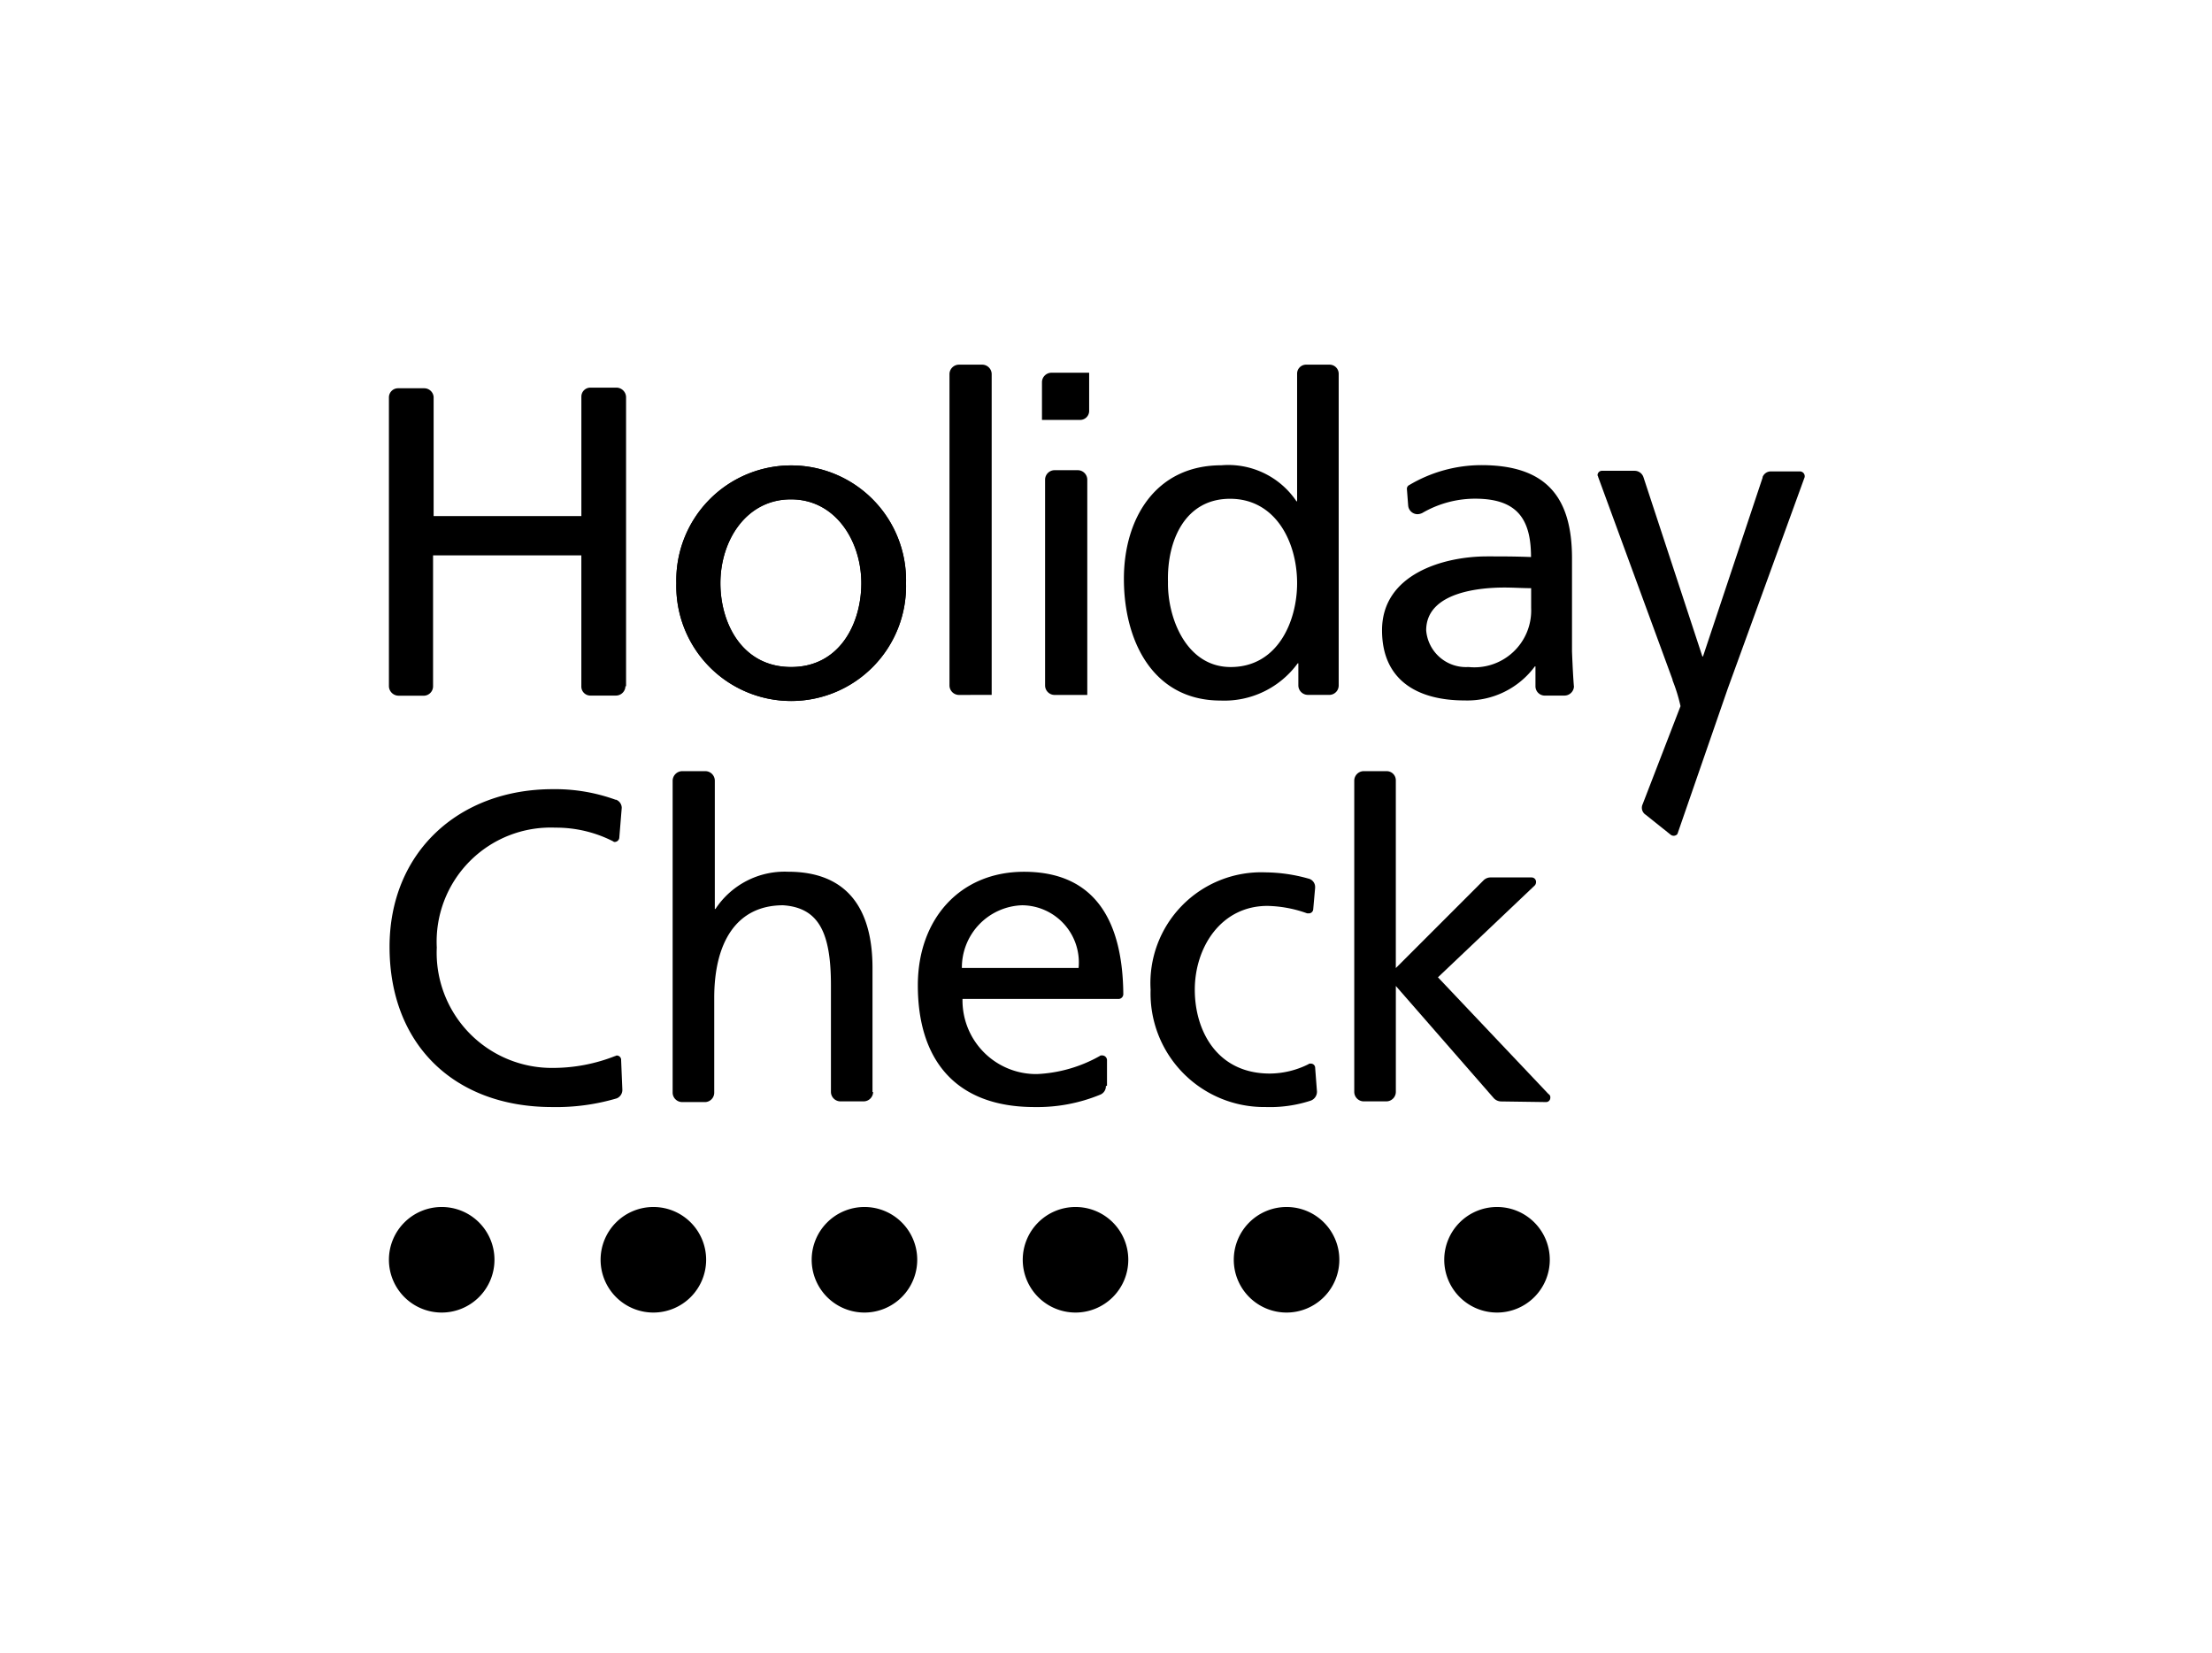
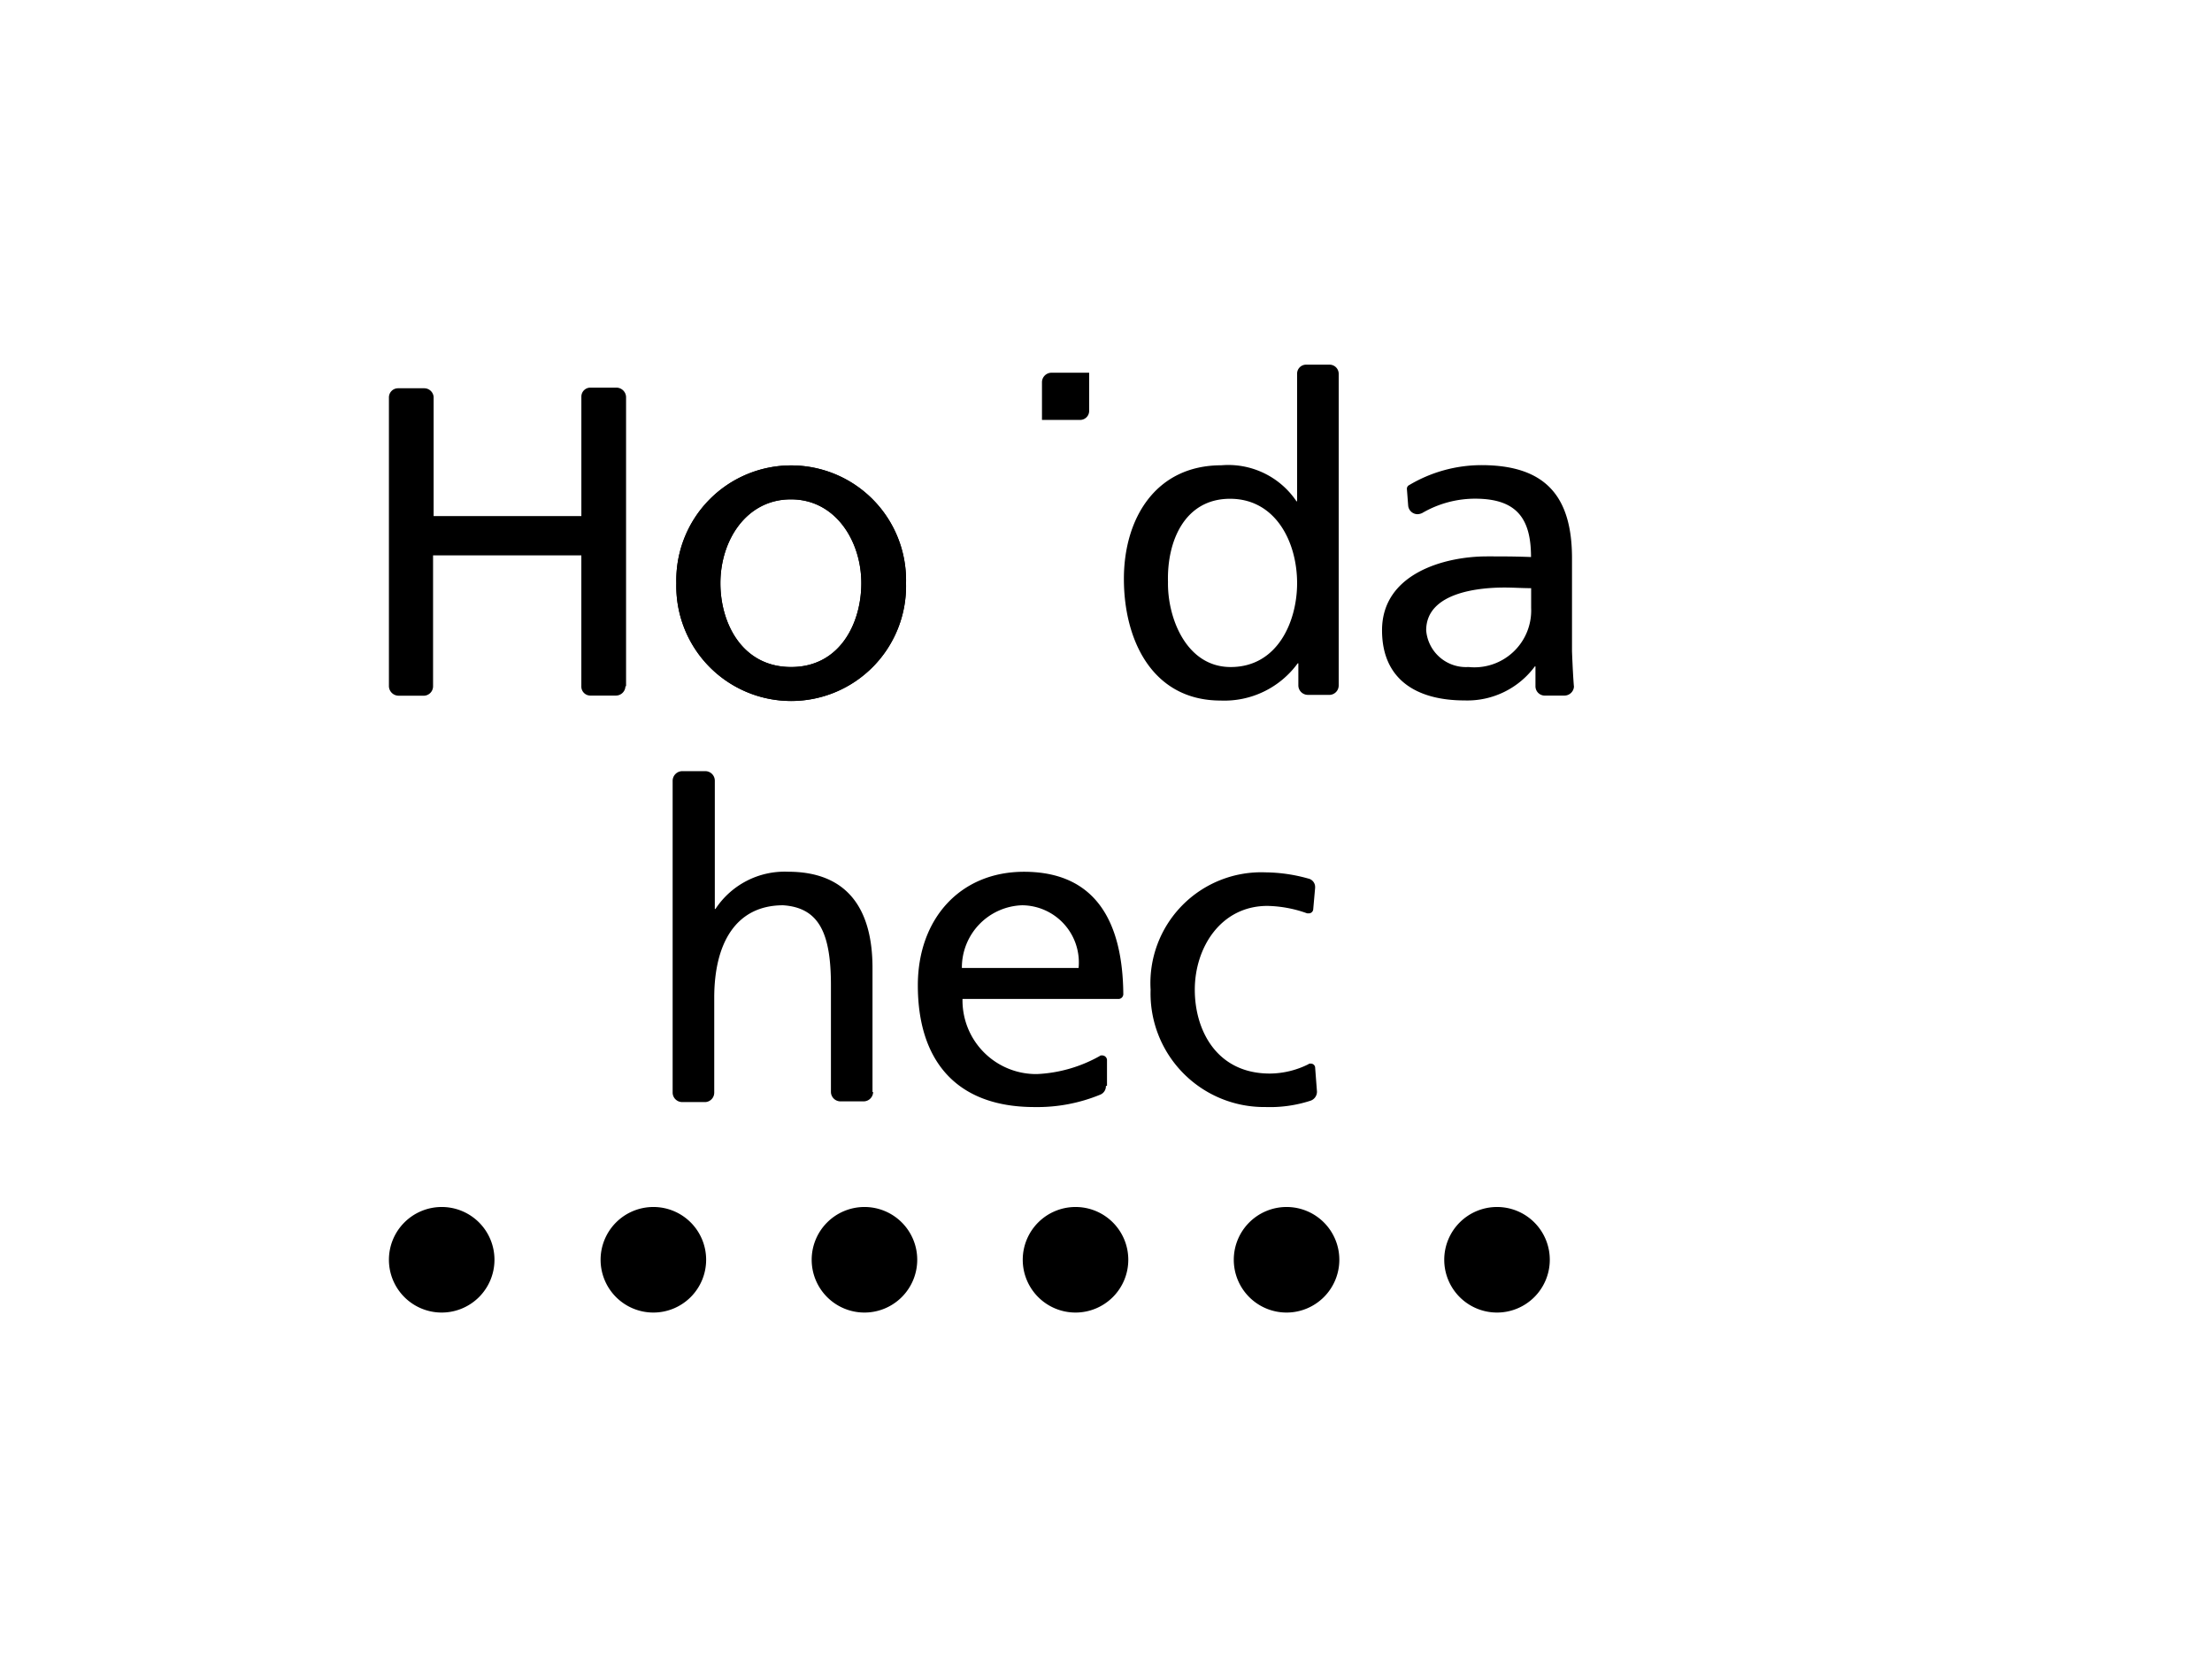
<svg xmlns="http://www.w3.org/2000/svg" width="91" height="68" viewBox="0 0 91 68">
  <g id="Gruppe_771" data-name="Gruppe 771" transform="translate(-457 -7721)">
    <g id="Gruppe_742" data-name="Gruppe 742" transform="translate(473 7736)">
      <g id="Gruppe_747" data-name="Gruppe 747" transform="translate(0 0)">
        <path id="Pfad_2979" data-name="Pfad 2979" d="M407.642,72.371a2.171,2.171,0,1,1-2.171-2.171,2.169,2.169,0,0,1,2.171,2.171" transform="translate(-359.885 -35.551)" />
        <path id="Pfad_2980" data-name="Pfad 2980" d="M373.742,72.371a2.171,2.171,0,1,1-2.171-2.171,2.169,2.169,0,0,1,2.171,2.171" transform="translate(-334.643 -35.551)" />
        <path id="Pfad_2981" data-name="Pfad 2981" d="M339.742,72.371a2.171,2.171,0,1,1-2.171-2.171,2.169,2.169,0,0,1,2.171,2.171" transform="translate(-309.325 -35.551)" />
        <path id="Pfad_2982" data-name="Pfad 2982" d="M305.742,72.371a2.171,2.171,0,1,1-2.171-2.171,2.169,2.169,0,0,1,2.171,2.171" transform="translate(-284.008 -35.551)" />
        <path id="Pfad_2983" data-name="Pfad 2983" d="M271.742,72.371a2.171,2.171,0,1,1-2.171-2.171,2.169,2.169,0,0,1,2.171,2.171" transform="translate(-258.692 -35.551)" />
        <path id="Pfad_2984" data-name="Pfad 2984" d="M237.642,72.371a2.171,2.171,0,1,1-2.171-2.171,2.169,2.169,0,0,1,2.171,2.171" transform="translate(-233.3 -35.551)" />
        <path id="Pfad_2985" data-name="Pfad 2985" d="M48.113,21.126c0-1.762,1.073-3.448,2.911-3.448,1.813,0,2.886,1.711,2.886,3.448,0,1.66-.894,3.448-2.886,3.448-2.018,0-2.911-1.813-2.911-3.448m-1.813,0a4.726,4.726,0,1,0,9.449,0,4.726,4.726,0,1,0-9.449,0m0,0a4.726,4.726,0,1,0,9.449,0,4.726,4.726,0,1,0-9.449,0m1.813,0c0-1.762,1.073-3.448,2.911-3.448,1.813,0,2.886,1.711,2.886,3.448,0,1.66-.894,3.448-2.886,3.448-2.018,0-2.911-1.813-2.911-3.448" transform="translate(-34.476 -12.137)" />
-         <path id="Pfad_2986" data-name="Pfad 2986" d="M197.79,25.706l-3.065-8.351c0-.026-.026-.051-.026-.077a.182.182,0,0,1,.2-.179h1.328a.384.384,0,0,1,.358.255l2.426,7.381h.026l2.452-7.355v-.026a.364.364,0,0,1,.332-.23h1.2a.2.2,0,0,1,.2.179v.051l-3.167,8.709-2.043,5.9c0,.026-.026.051-.026.077a.2.2,0,0,1-.281.026l-1.022-.817a.341.341,0,0,1-.128-.434l1.558-4.035a6.669,6.669,0,0,0-.332-1.073" transform="translate(-144.977 -12.733)" />
        <path id="Pfad_2987" data-name="Pfad 2987" d="M166.129,22.074v-.817c-.358,0-.741-.026-1.1-.026-.919,0-3.218.153-3.218,1.762A1.642,1.642,0,0,0,163.55,24.5a2.336,2.336,0,0,0,2.579-2.426m1.762,3.218a.393.393,0,0,1-.383.383h-.792a.383.383,0,0,1-.409-.383v-.817h-.026a3.452,3.452,0,0,1-2.886,1.4c-1.992,0-3.4-.868-3.4-2.886,0-2.324,2.554-3.039,4.316-3.039.664,0,1.149,0,1.813.026,0-1.583-.587-2.4-2.3-2.4a4.326,4.326,0,0,0-2.171.587.481.481,0,0,1-.2.051.388.388,0,0,1-.383-.358l-.051-.664a.171.171,0,0,1,.1-.179,5.825,5.825,0,0,1,2.962-.817c2.656,0,3.729,1.3,3.729,3.831v3.831c.026.664.051,1.1.077,1.43" transform="translate(-119.139 -12.063)" />
        <path id="Pfad_2988" data-name="Pfad 2988" d="M120.213,8.938c-.026,1.456.741,3.5,2.579,3.5,1.941,0,2.733-1.89,2.733-3.448,0-1.711-.894-3.473-2.758-3.473s-2.6,1.737-2.554,3.422m5.363,4.265v-.919h-.026a3.734,3.734,0,0,1-3.167,1.532c-2.809,0-3.984-2.477-3.984-5.005,0-2.477,1.3-4.673,4.01-4.673a3.38,3.38,0,0,1,3.09,1.481h.026V.383A.371.371,0,0,1,125.883,0h.97a.376.376,0,0,1,.383.383V13.2a.388.388,0,0,1-.358.383h-.919a.393.393,0,0,1-.383-.383" transform="translate(-88.163)" />
        <path id="Pfad_2989" data-name="Pfad 2989" d="M9.73,15.984a.393.393,0,0,1-.383.383H8.274a.371.371,0,0,1-.358-.383V10.6h-6.1v5.389a.388.388,0,0,1-.358.383H.409A.4.4,0,0,1,0,15.984V4.109a.376.376,0,0,1,.383-.383H1.456a.389.389,0,0,1,.383.358v4.9H7.917V4.058A.371.371,0,0,1,8.3,3.7H9.347a.4.4,0,0,1,.409.383v11.9Z" transform="translate(0 -2.755)" />
-         <path id="Pfad_2990" data-name="Pfad 2990" d="M90.709,13.586h-.026A.393.393,0,0,1,90.3,13.2V.383A.393.393,0,0,1,90.683,0h.97a.393.393,0,0,1,.383.383v13.2Z" transform="translate(-67.239)" />
-         <path id="Pfad_2991" data-name="Pfad 2991" d="M106.109,26.245h-.026a.393.393,0,0,1-.383-.383V17.383a.393.393,0,0,1,.383-.383h.97a.393.393,0,0,1,.383.383v8.862Z" transform="translate(-78.706 -12.659)" />
        <path id="Pfad_2992" data-name="Pfad 2992" d="M107.141,1.326V2.883a.371.371,0,0,1-.383.358H105.2V1.683a.393.393,0,0,1,.383-.383h1.558Z" transform="translate(-78.334 -0.968)" />
        <path id="Pfad_2993" data-name="Pfad 2993" d="M48.113,21.127c0,1.66.894,3.448,2.911,3.448s2.886-1.813,2.886-3.448c0-1.762-1.073-3.448-2.886-3.448-1.839-.026-2.911,1.686-2.911,3.448m-1.813,0a4.726,4.726,0,1,1,9.449,0,4.726,4.726,0,1,1-9.449,0" transform="translate(-34.476 -12.137)" />
-         <path id="Pfad_2994" data-name="Pfad 2994" d="M242.977,15.26a.373.373,0,0,1-.23.358,8.77,8.77,0,0,1-2.656.358c-4.035,0-6.691-2.579-6.691-6.589,0-3.882,2.835-6.487,6.717-6.487a7.3,7.3,0,0,1,2.579.434h.026a.364.364,0,0,1,.23.332l-.1,1.226a.192.192,0,0,1-.179.179.094.094,0,0,1-.077-.026,5.159,5.159,0,0,0-2.375-.562,4.692,4.692,0,0,0-4.878,4.929,4.739,4.739,0,0,0,4.8,4.954,6.958,6.958,0,0,0,2.528-.485c.025,0,.051-.026.077-.026a.182.182,0,0,1,.179.2Z" transform="translate(-233.374 14.562)" />
        <path id="Pfad_2995" data-name="Pfad 2995" d="M287.249,13.2a.393.393,0,0,1-.383.383h-.97a.393.393,0,0,1-.383-.383V8.811c0-2.145-.485-3.192-1.966-3.294-1.941,0-2.835,1.558-2.835,3.805v3.907a.388.388,0,0,1-.358.383h-.97a.393.393,0,0,1-.383-.383V.409A.4.4,0,0,1,279.383,0h.97a.393.393,0,0,1,.383.383V5.669h.026a3.407,3.407,0,0,1,2.988-1.532c2.4,0,3.473,1.481,3.473,3.958V13.2Z" transform="translate(-267.329 16.721)" />
        <path id="Pfad_2996" data-name="Pfad 2996" d="M362.844,25.315a.391.391,0,0,1-.281.383,5.4,5.4,0,0,1-1.839.255A4.673,4.673,0,0,1,356,21.127a4.559,4.559,0,0,1,4.725-4.827,6.677,6.677,0,0,1,1.762.255.355.355,0,0,1,.281.358v.026l-.077.868a.182.182,0,0,1-.2.179h-.051a5.08,5.08,0,0,0-1.634-.306c-1.915,0-2.988,1.711-2.988,3.448,0,1.66.894,3.448,3.09,3.448a3.608,3.608,0,0,0,1.583-.383c.026-.026.051-.026.1-.026a.175.175,0,0,1,.179.179Z" transform="translate(-324.665 4.584)" />
-         <path id="Pfad_2997" data-name="Pfad 2997" d="M394.853,13.586a.423.423,0,0,1-.306-.128l-4.035-4.622V13.2a.393.393,0,0,1-.383.383h-.945a.393.393,0,0,1-.383-.383V.383A.393.393,0,0,1,389.183,0h.945a.376.376,0,0,1,.383.383V8.1l3.6-3.6a.41.41,0,0,1,.281-.128H396.1a.182.182,0,0,1,.179.2.2.2,0,0,1-.051.128l-3.984,3.78,4.546,4.8a.154.154,0,0,1,.077.153.175.175,0,0,1-.179.179Z" transform="translate(-349.088 16.721)" />
        <path id="Pfad_2998" data-name="Pfad 2998" d="M320.313,20.158h4.8a2.351,2.351,0,0,0-2.324-2.579,2.562,2.562,0,0,0-2.477,2.579m5.925,4.852a.373.373,0,0,1-.23.358,6.8,6.8,0,0,1-2.707.511c-3.294,0-4.8-1.992-4.8-5.005,0-2.733,1.737-4.673,4.367-4.673,3.013,0,4.061,2.145,4.086,5.031a.2.2,0,0,1-.179.2h-6.436a3.03,3.03,0,0,0,3.065,3.09,5.8,5.8,0,0,0,2.579-.741c.026-.026.051-.026.1-.026a.2.2,0,0,1,.2.179v1.073Z" transform="translate(-296.741 4.659)" />
      </g>
    </g>
    <rect id="Rechteck_593" data-name="Rechteck 593" width="91" height="68" transform="translate(457 7721)" fill="none" />
  </g>
</svg>